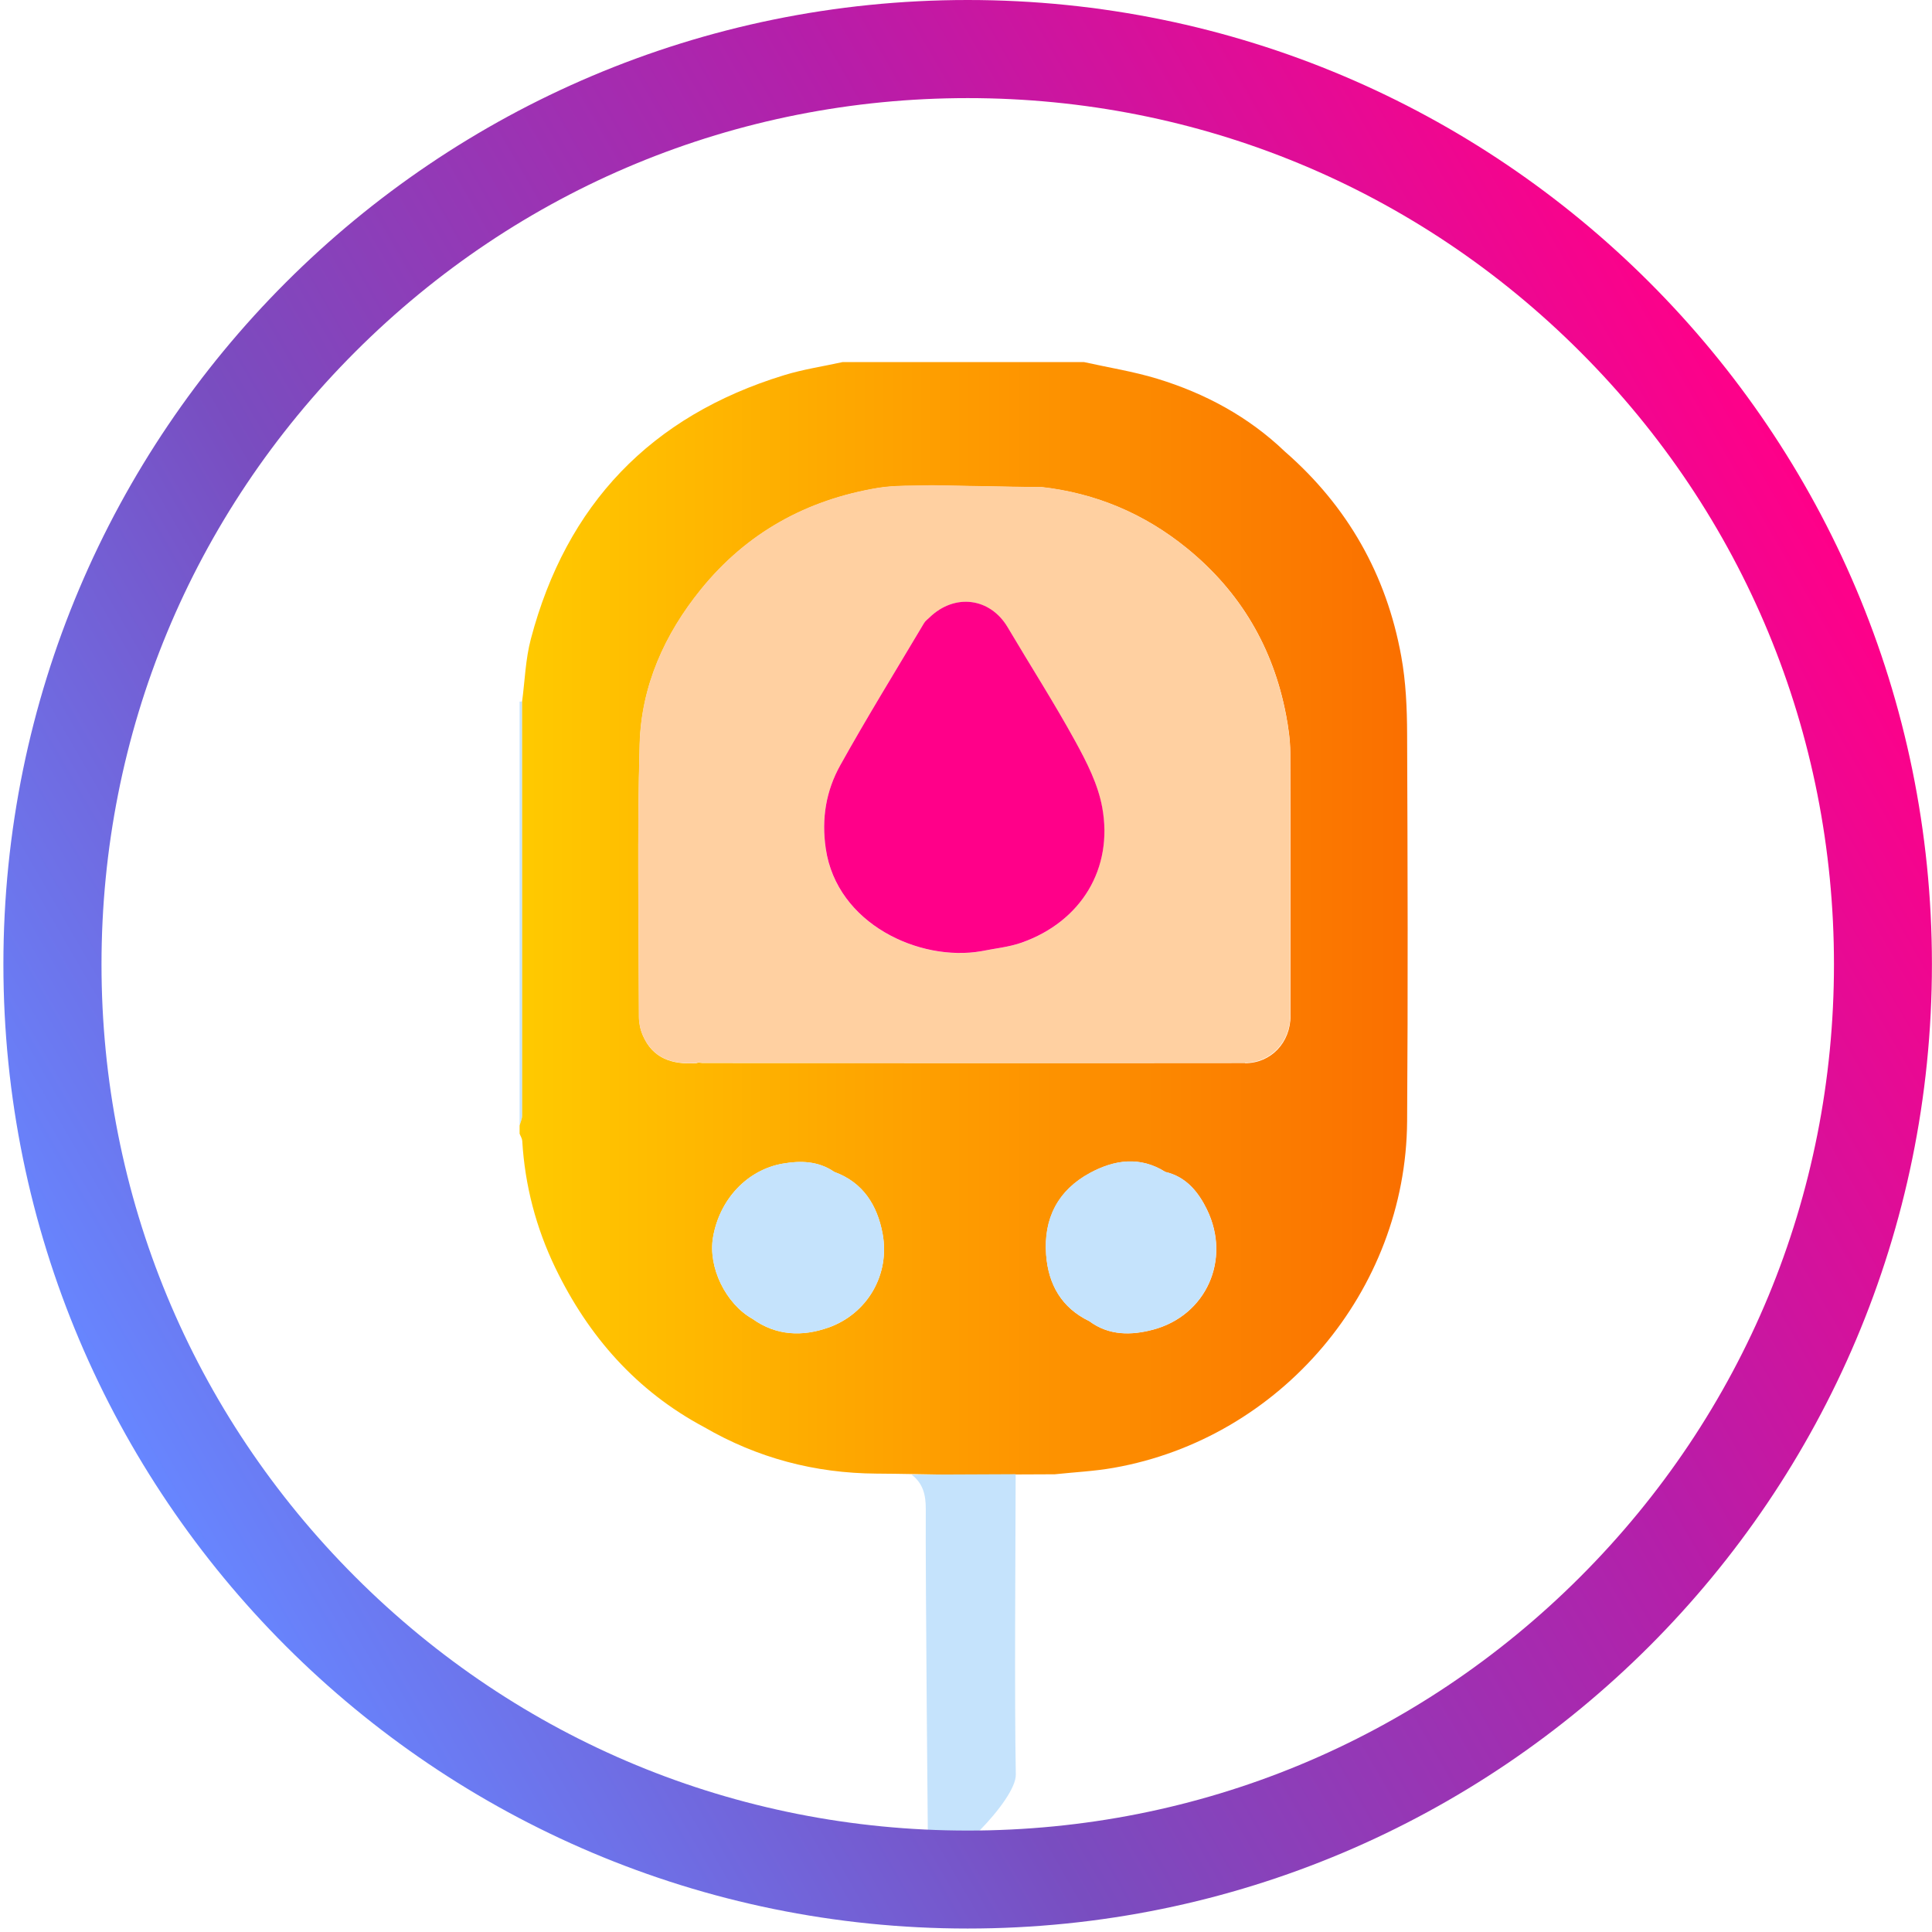
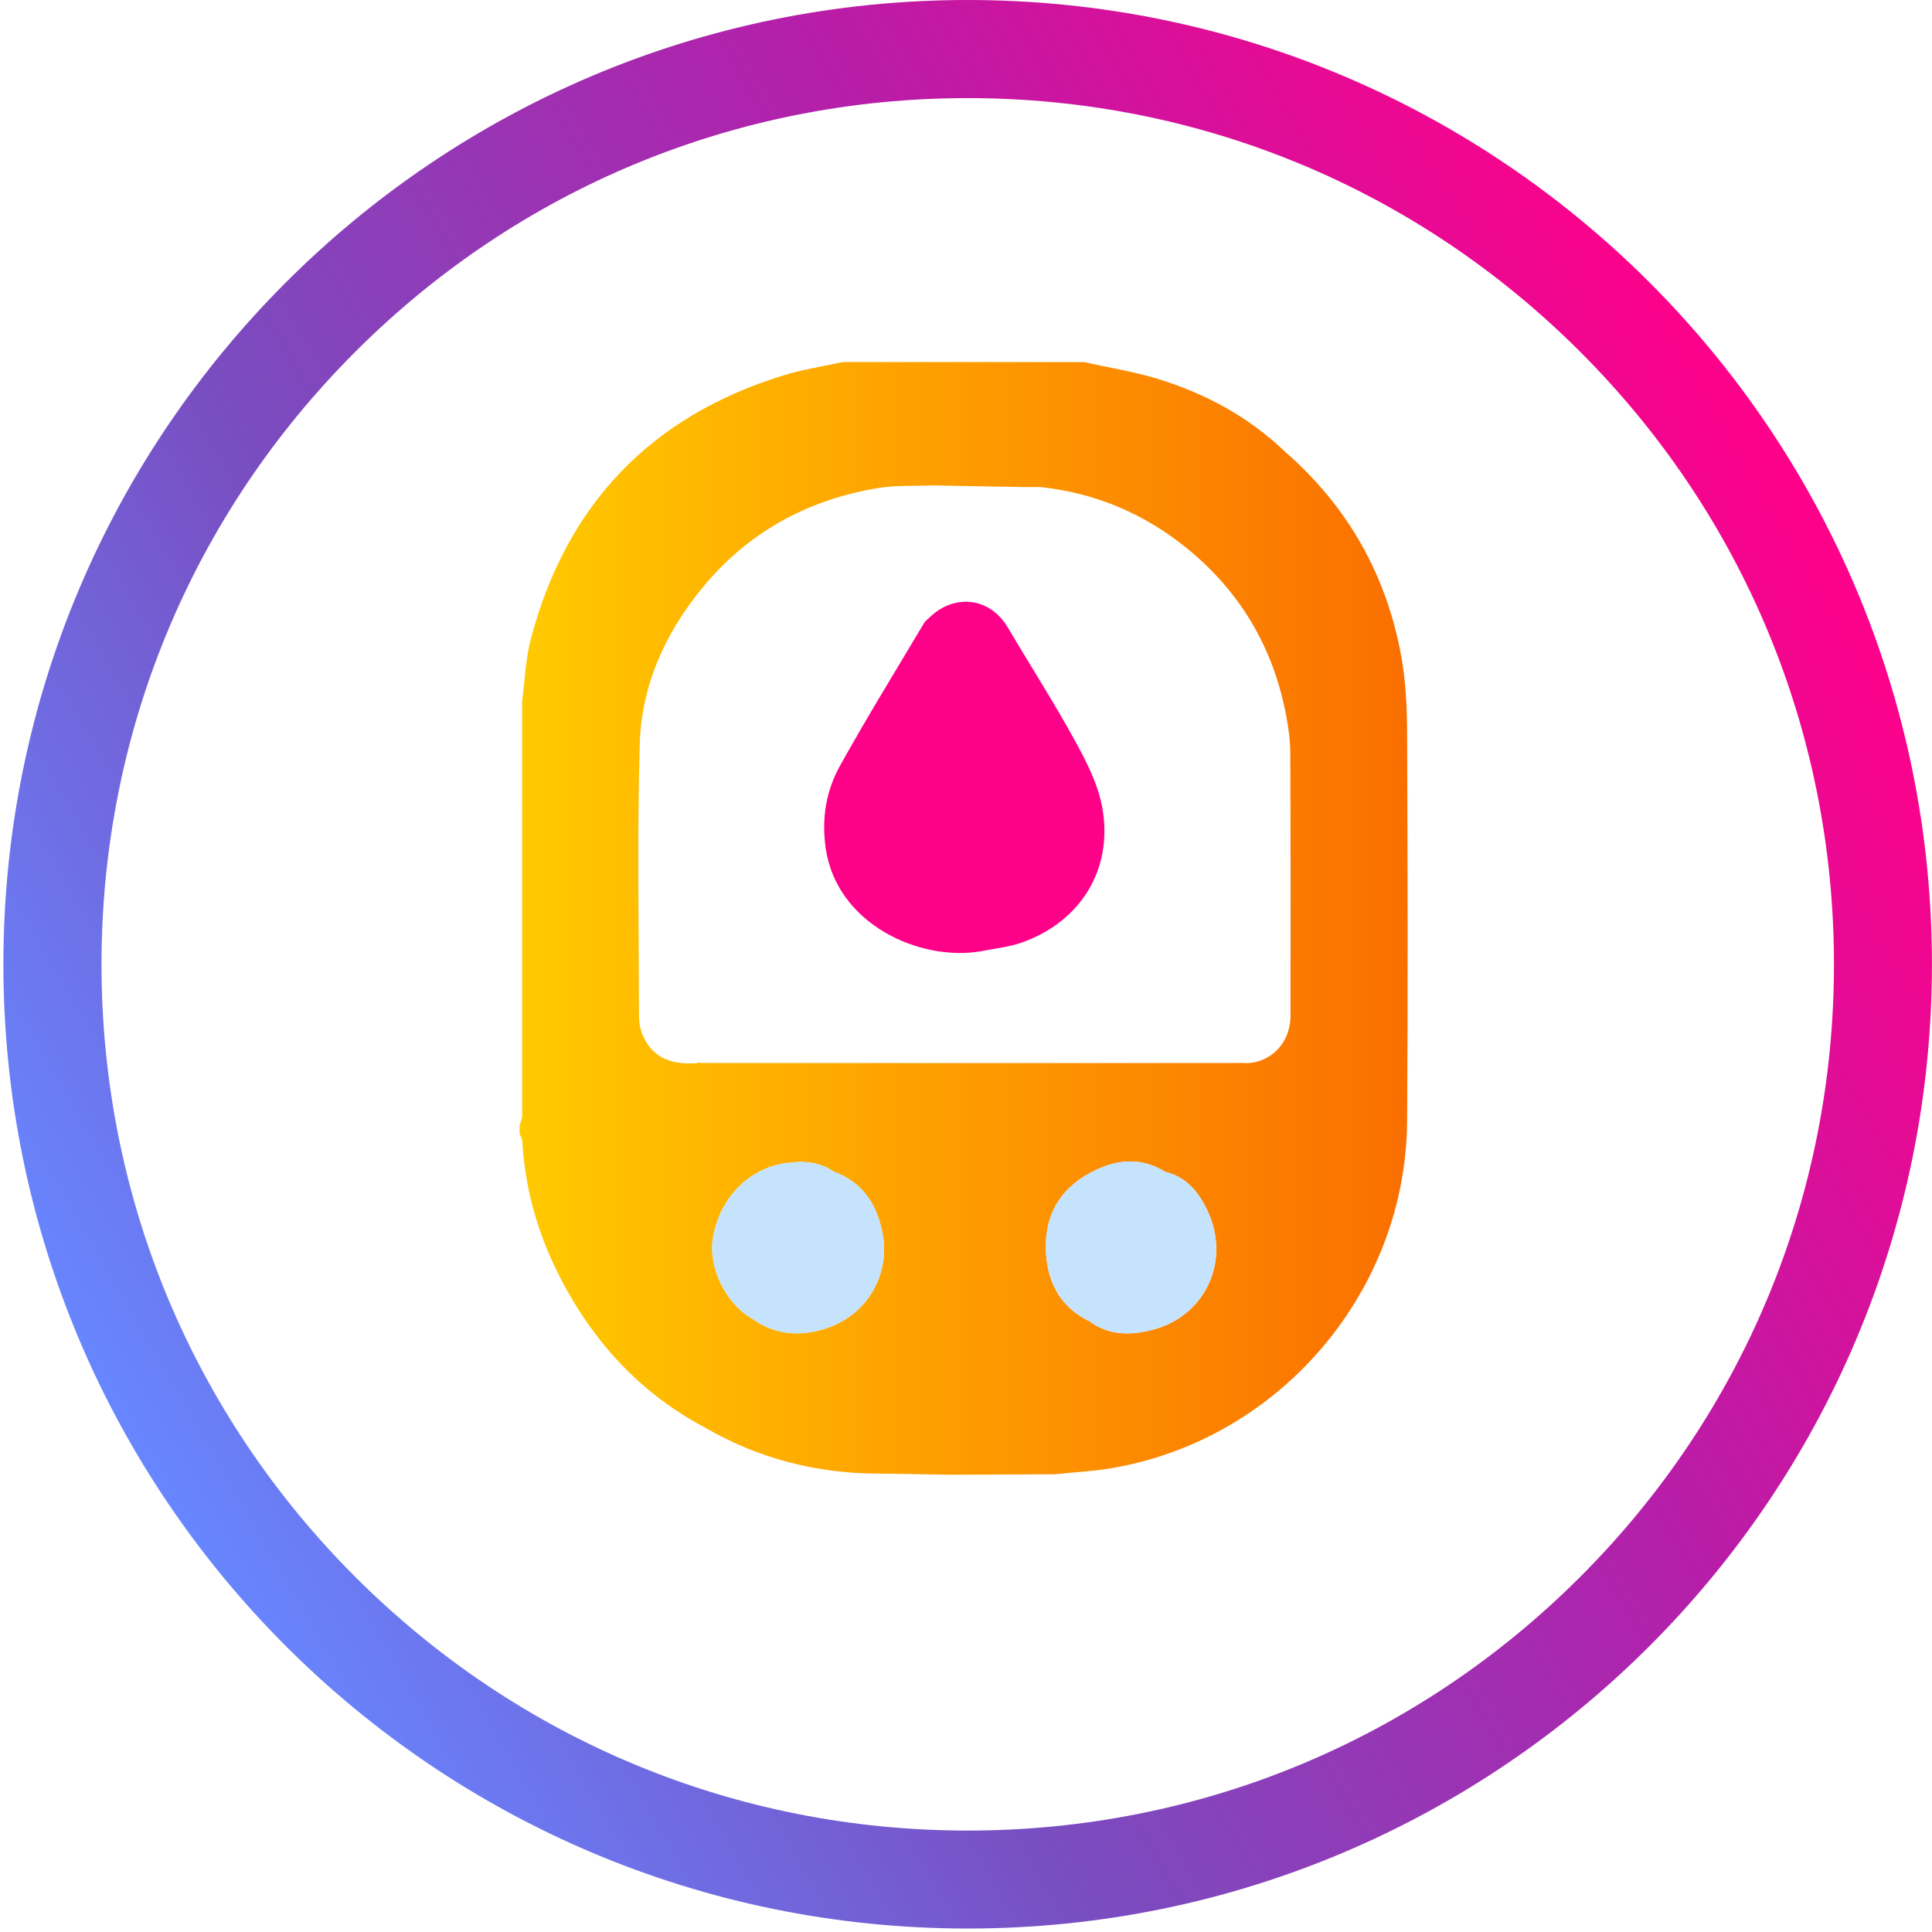
<svg xmlns="http://www.w3.org/2000/svg" viewBox="0 0 256 256">
  <defs>
    <style>.k{fill:#c5e3fc;}.k,.l,.m,.n,.o{stroke-width:0px;}.l{fill:#ffd0a1;}.m{fill:#ff0089;}.n{fill:url(#j);}.o{fill:url(#h);}</style>
    <linearGradient id="h" x1="68.85" y1="121.69" x2="186.52" y2="121.69" gradientUnits="userSpaceOnUse">
      <stop offset="0" stop-color="#ffca00" />
      <stop offset=".5" stop-color="#fe9b00" />
      <stop offset="1" stop-color="#fa6f00" />
    </linearGradient>
    <linearGradient id="j" x1="17.55" y1="191.67" x2="238.9" y2="63.88" gradientUnits="userSpaceOnUse">
      <stop offset="0" stop-color="#6786ff" />
      <stop offset=".31" stop-color="#794dc0" />
      <stop offset=".67" stop-color="#b61ea9" />
      <stop offset="1" stop-color="#ff0089" />
    </linearGradient>
  </defs>
  <g id="f">
    <g id="g">
-       <path class="k" d="m68.85,92.97c.11,0,.22-.01.33-.02,0,18.29.02,36.57.01,54.86,0,.44-.22.88-.34,1.32,0-18.72,0-37.44,0-56.15Z" />
+       <path class="k" d="m68.85,92.97Z" />
      <path class="o" d="m186.45,97.31c-.01-3.46-.16-6.97-.78-10.36-1.96-10.8-7.11-19.87-15.4-27.1-4.84-4.64-10.59-7.73-16.94-9.67-3.16-.96-6.45-1.48-9.69-2.2h-32c-2.59.57-5.23.96-7.76,1.74-17.64,5.41-28.83,17.11-33.54,34.95-.71,2.68-.79,5.52-1.16,8.29,0,18.29.02,36.57.01,54.86,0,.44-.22.88-.34,1.32v1.08c.12.32.33.63.35.95.35,5.91,1.83,11.53,4.39,16.84,4.38,9.06,10.74,16.3,19.71,21.09,7.06,4.1,14.68,6.11,22.83,6.16,3.28.02,6.55.1,9.83.15,4.6-.02,9.2-.04,13.8-.06,2.61-.28,5.25-.4,7.83-.86,22.12-3.91,38.7-23.44,38.86-45.9.12-17.09.07-34.19,0-51.28Zm-76.68,78.6c-3.43,1.22-6.92,1.1-10.06-1.15-3.57-2.01-5.91-6.86-5.23-10.81.87-5.06,4.55-8.94,9.24-9.76,2.4-.42,4.73-.35,6.83,1.1,3.84,1.39,5.71,4.46,6.4,8.19,1,5.41-2,10.59-7.18,12.44Zm42.98.29c-2.83.75-5.81.8-8.4-1.13-3.69-1.78-5.44-4.88-5.73-8.82-.35-4.8,1.58-8.53,5.82-10.83,3.23-1.74,6.62-2.24,9.98-.13,2.76.64,4.38,2.67,5.52,5,3.21,6.61-.1,14.04-7.18,15.91Zm12.22-35.35c-23.96.03-47.92,0-71.87,0-.18,0-.36-.04-.53-.06-.11.03-.22.06-.33.09.12.81.28,1.63.42,2.44-.14-.81-.3-1.63-.42-2.44-3.11.19-5.74-.57-7.07-3.71-.32-.75-.5-1.61-.5-2.42-.02-12.06-.25-24.12.1-36.17.22-7.67,3.28-14.52,8.14-20.5,6.08-7.49,13.99-11.84,23.42-13.41,2.33-.39,4.76-.25,7.14-.35,4.1.07,8.2.15,12.3.22.72.01,1.43,0,2.15,0,7.27.8,13.75,3.54,19.4,8.15,7.03,5.73,11.39,13.12,13.09,22.05.31,1.63.55,3.31.56,4.97.05,11.63.04,23.26.03,34.9,0,3.52-2.57,6.27-6.02,6.27Z" />
-       <path class="k" d="m120.78,195.4c4.6-.02,9.2-.04,13.8-.06-.02,10.14-.17,29.66.02,39.8.06,3.4-8.96,12.27-11.62,12.27,0,0-.37-38.94-.31-47.46.01-1.85-.36-3.41-1.88-4.55Z" />
-       <path class="l" d="m170.95,99.68c0-1.66-.25-3.34-.56-4.97-1.7-8.92-6.06-16.31-13.09-22.05-5.65-4.6-12.13-7.35-19.4-8.15-.72,0-1.43.02-2.15,0-4.1-.07-8.2-.14-12.3-.22-2.38.1-4.8-.04-7.14.35-9.43,1.58-17.34,5.92-23.42,13.41-4.85,5.98-7.92,12.83-8.14,20.5-.34,12.05-.12,24.11-.1,36.17,0,.81.18,1.68.5,2.42,1.33,3.14,3.96,3.9,7.07,3.71.11-.03.22-.06.33-.09.18.02.36.06.53.06,23.96,0,47.92.02,71.87,0,3.44,0,6.01-2.76,6.02-6.27.01-11.63.02-23.26-.03-34.9Zm-35.55,25.22c-1.72.61-3.6.78-5.4,1.15-8.15,1.41-19.12-3.59-20.59-13.59-.59-3.99.04-7.68,1.92-11.05,3.54-6.36,7.37-12.56,11.09-18.82.17-.29.48-.51.73-.76,3.34-3.23,8.02-2.64,10.35,1.28,3,5.05,6.16,10,8.98,15.14,1.51,2.75,3.01,5.7,3.56,8.74,1.48,8.16-2.83,15.14-10.64,17.92Z" />
      <path class="k" d="m159.93,160.28c-1.13-2.33-2.75-4.36-5.52-5-3.35-2.11-6.74-1.62-9.98.13-4.25,2.29-6.18,6.02-5.82,10.83.29,3.95,2.04,7.04,5.73,8.82,2.59,1.93,5.57,1.88,8.4,1.13,7.08-1.87,10.4-9.3,7.18-15.91Z" />
      <path class="k" d="m116.95,163.47c-.69-3.72-2.56-6.8-6.4-8.19-2.11-1.44-4.43-1.51-6.83-1.1-4.69.82-8.37,4.7-9.24,9.76-.68,3.95,1.66,8.8,5.23,10.81,3.14,2.25,6.63,2.38,10.06,1.15,5.19-1.85,8.18-7.03,7.18-12.44Z" />
      <path class="m" d="m146.05,106.98c-.55-3.04-2.05-5.99-3.56-8.74-2.82-5.14-5.99-10.09-8.98-15.14-2.33-3.91-7.01-4.51-10.35-1.28-.25.25-.56.46-.73.76-3.72,6.26-7.55,12.46-11.09,18.82-1.88,3.37-2.51,7.06-1.92,11.05,1.47,10,12.44,15,20.59,13.59,1.81-.37,3.68-.54,5.4-1.15,7.82-2.78,12.13-9.76,10.64-17.92Z" />
    </g>
  </g>
  <g id="i">
    <path class="n" d="m128.23,13c30.66,0,59.48,11.94,81.16,33.62,21.68,21.68,33.62,50.5,33.62,81.16s-11.94,59.48-33.62,81.16c-21.68,21.68-50.5,33.62-81.16,33.62s-59.48-11.94-81.16-33.62c-21.68-21.68-33.62-50.5-33.62-81.16s11.94-59.48,33.62-81.16c21.68-21.68,50.5-33.62,81.16-33.62m0-13C57.66,0,.45,57.21.45,127.77s57.21,127.77,127.77,127.77,127.77-57.21,127.77-127.77S198.79,0,128.23,0h0Z" />
  </g>
</svg>